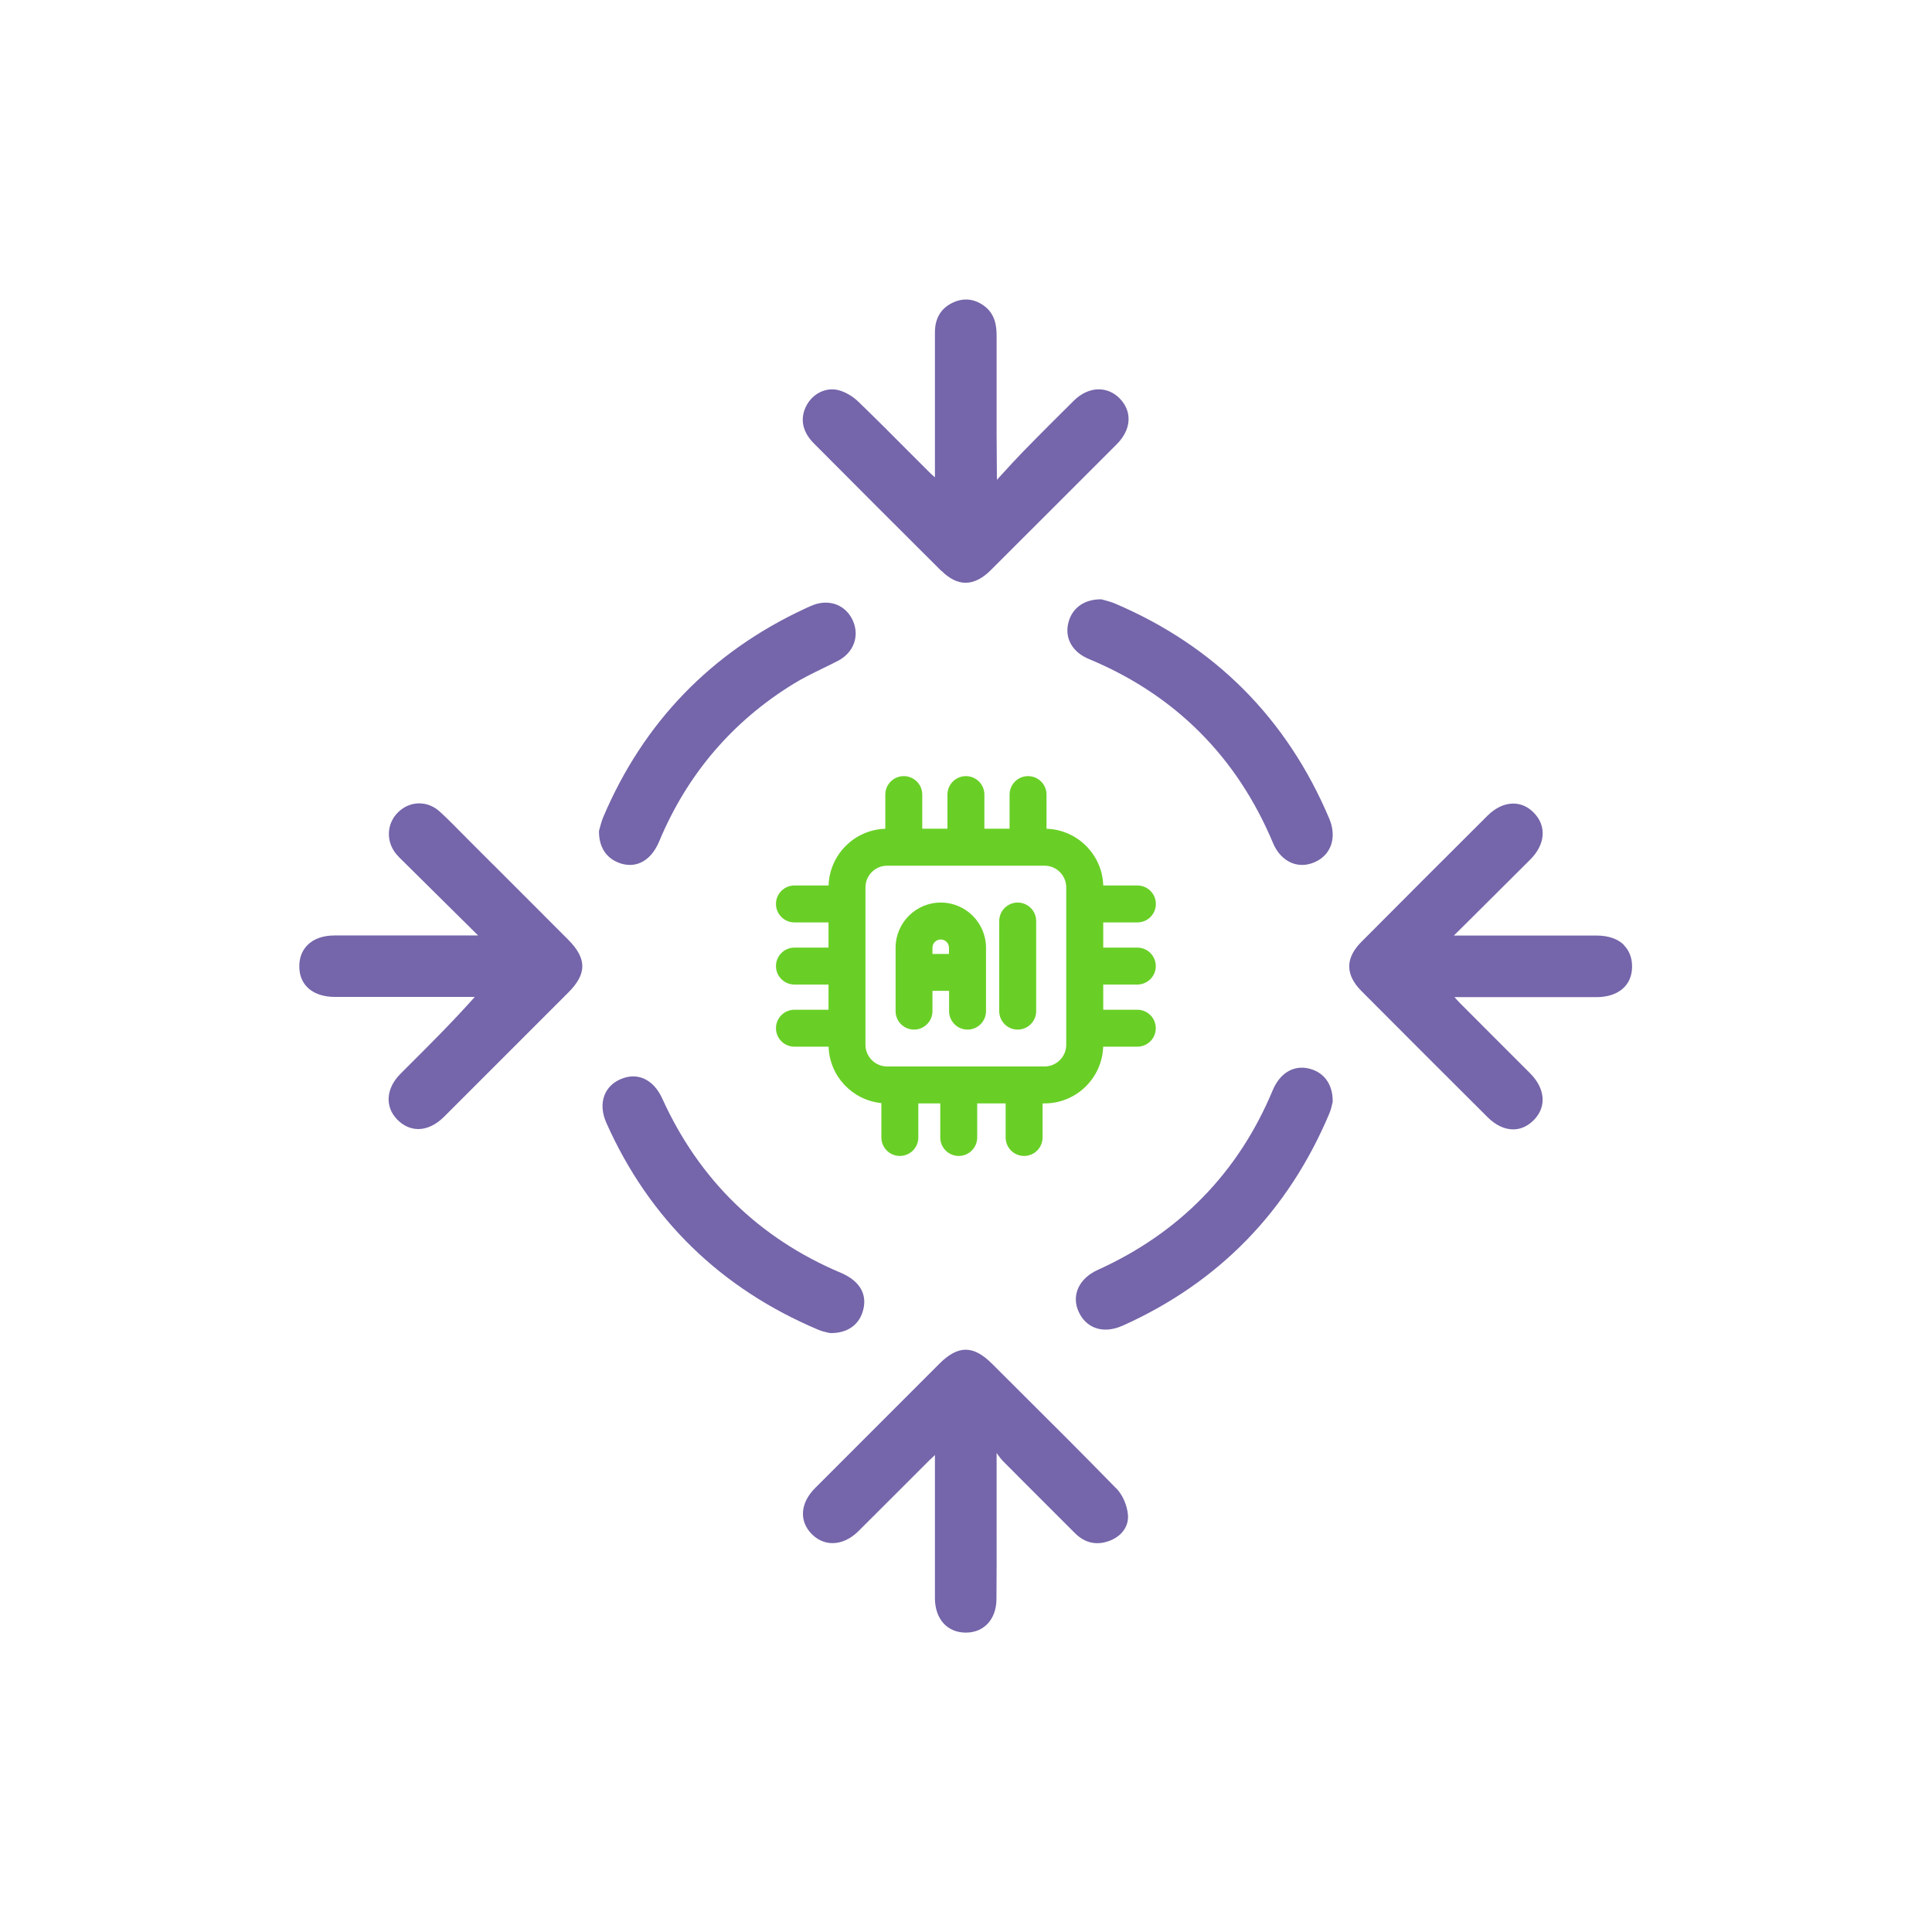
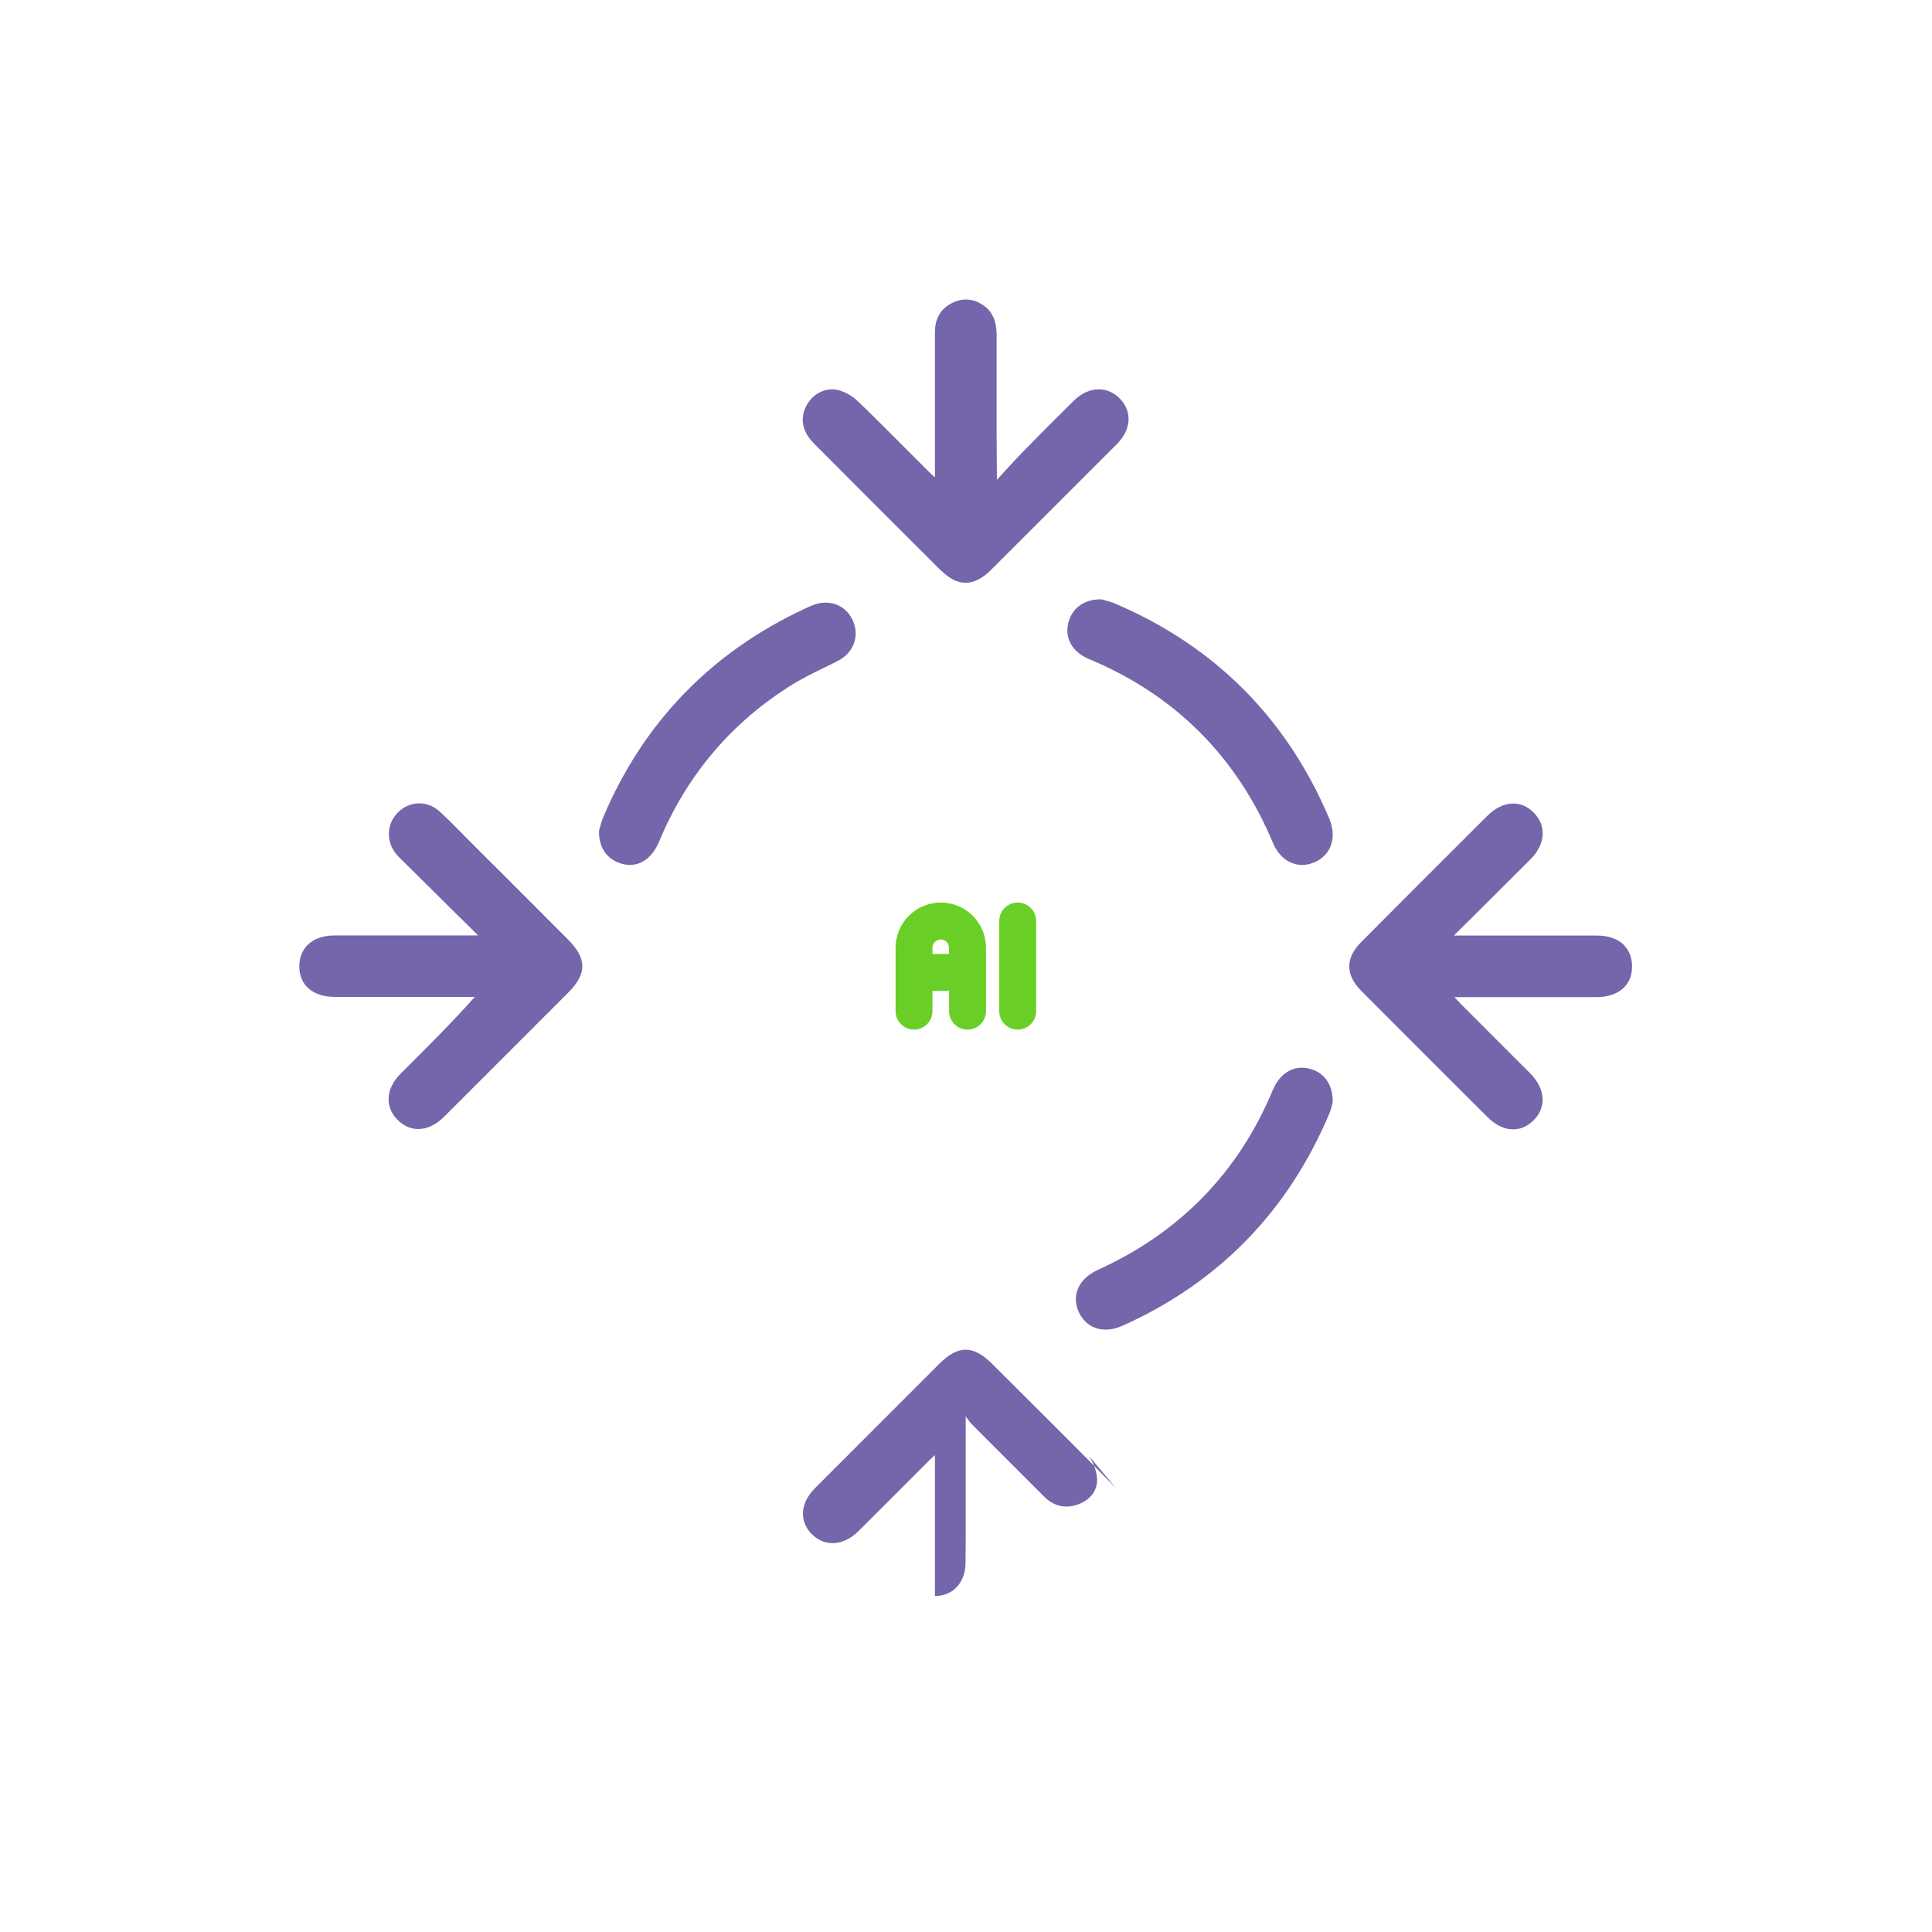
<svg xmlns="http://www.w3.org/2000/svg" id="Layer_1" viewBox="0 0 250 250">
  <defs>
    <style>
      .cls-1 {
        fill: #7565aa;
      }

      .cls-2 {
        fill: #69cf26;
      }
    </style>
  </defs>
  <g>
    <path class="cls-1" d="M121.83,73.87c1.03,1.02,2.07,1.54,3.12,1.54s2.17-.54,3.25-1.63c5.44-5.42,10.87-10.86,16.3-16.29,1.9-1.9,2.05-4.23.39-5.93-.75-.76-1.67-1.17-2.68-1.18h-.03c-1.13,0-2.27.52-3.22,1.46-1.84,1.82-4.26,4.23-6.68,6.71-.83.85-1.64,1.75-2.43,2.61-.28.31-.56.62-.85.93l-.04-6.02c0-4.21,0-8.43,0-12.65,0-1.23-.18-2.77-1.59-3.82-1.28-.96-2.71-1.1-4.12-.42-1.5.73-2.26,2-2.27,3.8v18.79c-.32-.28-.57-.51-.81-.75-.89-.88-1.77-1.77-2.66-2.66-2.1-2.11-4.26-4.28-6.44-6.38-.76-.73-1.71-1.28-2.6-1.5-1.59-.39-3.29.43-4.12,2.01-.87,1.65-.53,3.38.95,4.87,5.49,5.52,10.99,11.02,16.51,16.52Z" />
    <path class="cls-1" d="M63.87,111.94l-2.96-2.96c-.37-.37-.74-.75-1.11-1.12-.94-.96-1.91-1.94-2.92-2.86-1.57-1.42-3.82-1.39-5.34.08-1.53,1.47-1.63,3.82-.24,5.47.22.27.48.51.73.76l9.84,9.74h-6.1c-4.16,0-8.33,0-12.5,0-1.47,0-2.68.43-3.49,1.25-.69.7-1.06,1.65-1.05,2.76,0,2.43,1.77,3.94,4.6,3.94,4.25,0,8.51,0,12.76,0h5.35c-2.87,3.22-5.85,6.19-8.74,9.07l-.88.88c-1.88,1.88-2.05,4.26-.41,5.93.78.79,1.71,1.21,2.69,1.22h.02c1.14,0,2.29-.55,3.34-1.59,5.37-5.36,10.73-10.72,16.09-16.09,2.41-2.41,2.4-4.38-.01-6.81-3.22-3.23-6.45-6.46-9.67-9.68Z" />
    <path class="cls-1" d="M210.18,122.32c-.81-.83-2.05-1.26-3.59-1.26-4.31,0-8.62,0-12.93,0h-5.53l2.57-2.55c2.44-2.43,4.89-4.86,7.32-7.29,1.95-1.95,2.14-4.32.47-6.04-.75-.78-1.66-1.19-2.64-1.2-1.2,0-2.34.54-3.41,1.61-5.44,5.42-10.87,10.85-16.28,16.29-2.1,2.11-2.09,4.25.02,6.37,5.42,5.44,10.85,10.87,16.29,16.29,1.05,1.05,2.2,1.6,3.33,1.6h.02c.98,0,1.9-.43,2.68-1.23,1.65-1.69,1.46-4.06-.51-6.03-1.58-1.58-3.16-3.16-4.74-4.74-1.44-1.44-2.88-2.88-4.32-4.33-.23-.23-.45-.48-.72-.78h5.81c4.18,0,8.36,0,12.54,0,2.82,0,4.6-1.49,4.63-3.89.02-1.13-.34-2.1-1.03-2.8Z" />
-     <path class="cls-1" d="M144.41,192.57c-4.13-4.24-8.39-8.48-12.52-12.59l-3.54-3.53c-2.41-2.4-4.38-2.4-6.8.02-5.37,5.36-10.72,10.72-16.08,16.09-1.92,1.92-2.09,4.25-.45,5.93.76.77,1.69,1.19,2.7,1.19h.02c1.15,0,2.34-.55,3.33-1.54,1.76-1.76,3.53-3.52,5.29-5.28l3.89-3.89c.22-.22.45-.43.73-.69v17.99s0,.25,0,.25c0,.12,0,.24,0,.36.04,2.66,1.62,4.38,4,4.38h0c2.34,0,3.93-1.72,3.96-4.28.03-3.1.03-6.2.02-9.3v-9.67c.03.05.07.1.11.16.23.32.47.65.76.94,2.19,2.21,4.4,4.41,6.6,6.61l2.68,2.68c1.27,1.27,2.81,1.61,4.46.98,1.62-.61,2.53-1.93,2.38-3.42-.12-1.24-.72-2.58-1.53-3.4Z" />
+     <path class="cls-1" d="M144.41,192.57c-4.13-4.24-8.39-8.48-12.52-12.59l-3.54-3.53c-2.41-2.4-4.38-2.4-6.8.02-5.37,5.36-10.72,10.72-16.08,16.09-1.92,1.92-2.09,4.25-.45,5.93.76.77,1.69,1.19,2.7,1.19h.02c1.15,0,2.34-.55,3.33-1.54,1.76-1.76,3.53-3.52,5.29-5.28l3.89-3.89c.22-.22.45-.43.73-.69v17.99s0,.25,0,.25h0c2.34,0,3.93-1.72,3.96-4.28.03-3.1.03-6.2.02-9.3v-9.67c.03.05.07.1.11.16.23.32.47.65.76.94,2.19,2.21,4.4,4.41,6.6,6.61l2.68,2.68c1.27,1.27,2.81,1.61,4.46.98,1.62-.61,2.53-1.93,2.38-3.42-.12-1.24-.72-2.58-1.53-3.4Z" />
    <path class="cls-1" d="M142.92,77.66c-.13-.03-.24-.06-.33-.09l-.11-.02h-.03c-2.25,0-3.84,1.21-4.25,3.24-.39,1.91.64,3.63,2.69,4.48,11.14,4.63,19.16,12.65,23.84,23.82.52,1.25,1.39,2.16,2.44,2.58.43.17.88.25,1.33.25.54,0,1.09-.12,1.63-.36,2.15-.95,2.9-3.23,1.86-5.67-5.48-12.93-14.79-22.28-27.68-27.78-.5-.21-1.01-.35-1.39-.45Z" />
-     <path class="cls-1" d="M107.13,172.44c.09.02.17.04.22.05h.09s.06.01.1.01c2.04,0,3.53-.99,4.08-2.73.7-2.2-.3-4-2.82-5.07-10.56-4.46-18.34-12.05-23.1-22.54-1.12-2.47-3.17-3.45-5.34-2.54-1.03.43-1.76,1.15-2.13,2.08-.42,1.07-.34,2.33.25,3.64,5.54,12.4,14.77,21.4,27.43,26.74.45.19.91.29,1.22.36Z" />
    <path class="cls-1" d="M80.08,111.65c.49.18.97.27,1.43.27,1.6,0,2.97-1.08,3.8-3.07,3.6-8.63,9.44-15.48,17.35-20.35,1.21-.75,2.53-1.39,3.8-2.01.67-.33,1.33-.65,1.99-.99,1.98-1.03,2.78-3.13,1.95-5.1-.87-2.06-2.99-2.93-5.15-2.12-.33.12-.65.27-.96.42l-.18.08c-12.08,5.63-20.84,14.69-26.04,26.93-.21.5-.35,1.02-.45,1.4-.03.13-.06.24-.09.33l-.02.1c-.02,2.03.9,3.48,2.59,4.11Z" />
    <path class="cls-1" d="M169.2,138.23c-1.93-.37-3.62.7-4.52,2.87-4.43,10.62-12.04,18.43-22.62,23.22-2.43,1.1-3.44,3.26-2.5,5.38.45,1.02,1.18,1.74,2.11,2.1.43.17.9.25,1.39.25.71,0,1.48-.18,2.26-.53,12.42-5.59,21.4-14.83,26.71-27.47.18-.44.29-.89.36-1.22.02-.1.04-.19.06-.26v-.1c0-2.26-1.22-3.84-3.26-4.24Z" />
  </g>
  <g>
-     <path class="cls-2" d="M102.8,130.66c-1.32,0-2.39,1.07-2.39,2.39s1.07,2.39,2.39,2.39h4.42c.12,3.81,3.06,6.92,6.83,7.3v4.45c0,1.32,1.07,2.39,2.39,2.39s2.39-1.07,2.39-2.39v-4.41h2.84v4.41c0,1.32,1.07,2.39,2.39,2.39s2.39-1.07,2.39-2.39v-4.41h3.68v4.41c0,1.32,1.07,2.39,2.39,2.39s2.39-1.07,2.39-2.39v-4.41h.26c4.1,0,7.45-3.27,7.58-7.34h4.42c1.32,0,2.39-1.07,2.39-2.39s-1.07-2.39-2.39-2.39h-4.41v-3.26h4.41c1.32,0,2.39-1.07,2.39-2.39s-1.07-2.39-2.39-2.39h-4.41v-3.26h4.42c1.32,0,2.39-1.07,2.39-2.39s-1.07-2.39-2.39-2.39h-4.42c-.12-3.99-3.35-7.22-7.34-7.34v-4.42c0-1.32-1.07-2.39-2.39-2.39s-2.39,1.07-2.39,2.39v4.41h-3.26v-4.41c0-1.32-1.07-2.39-2.39-2.39s-2.39,1.07-2.39,2.39v4.41h-3.26v-4.41c0-1.32-1.07-2.39-2.39-2.39s-2.39,1.07-2.39,2.39v4.42c-3.99.12-7.22,3.35-7.34,7.34h-4.42c-1.32,0-2.39,1.07-2.39,2.39s1.07,2.39,2.39,2.39h4.41v3.26h-4.41c-1.32,0-2.39,1.07-2.39,2.39s1.07,2.39,2.39,2.39h4.41v3.26h-4.41ZM111.99,135.19v-20.36c0-1.55,1.26-2.81,2.81-2.81h20.36c1.55,0,2.81,1.26,2.81,2.81v20.36c0,1.55-1.26,2.81-2.81,2.81h-20.36c-1.55,0-2.81-1.26-2.81-2.81Z" />
    <path class="cls-2" d="M131.69,133.23c1.32,0,2.39-1.07,2.39-2.39v-11.66c0-1.32-1.07-2.39-2.39-2.39s-2.39,1.07-2.39,2.39v11.66c0,1.32,1.07,2.39,2.39,2.39Z" />
    <path class="cls-2" d="M118.27,133.23c1.32,0,2.39-1.07,2.39-2.39v-2.63h2.15v2.63c0,1.32,1.07,2.39,2.39,2.39s2.39-1.07,2.39-2.39v-8.2c0-3.22-2.62-5.85-5.85-5.85s-5.85,2.62-5.85,5.85v8.2c0,1.32,1.07,2.39,2.39,2.39ZM120.66,123.44v-.8c0-.59.48-1.07,1.07-1.07s1.07.48,1.07,1.07v.8h-2.15Z" />
  </g>
</svg>